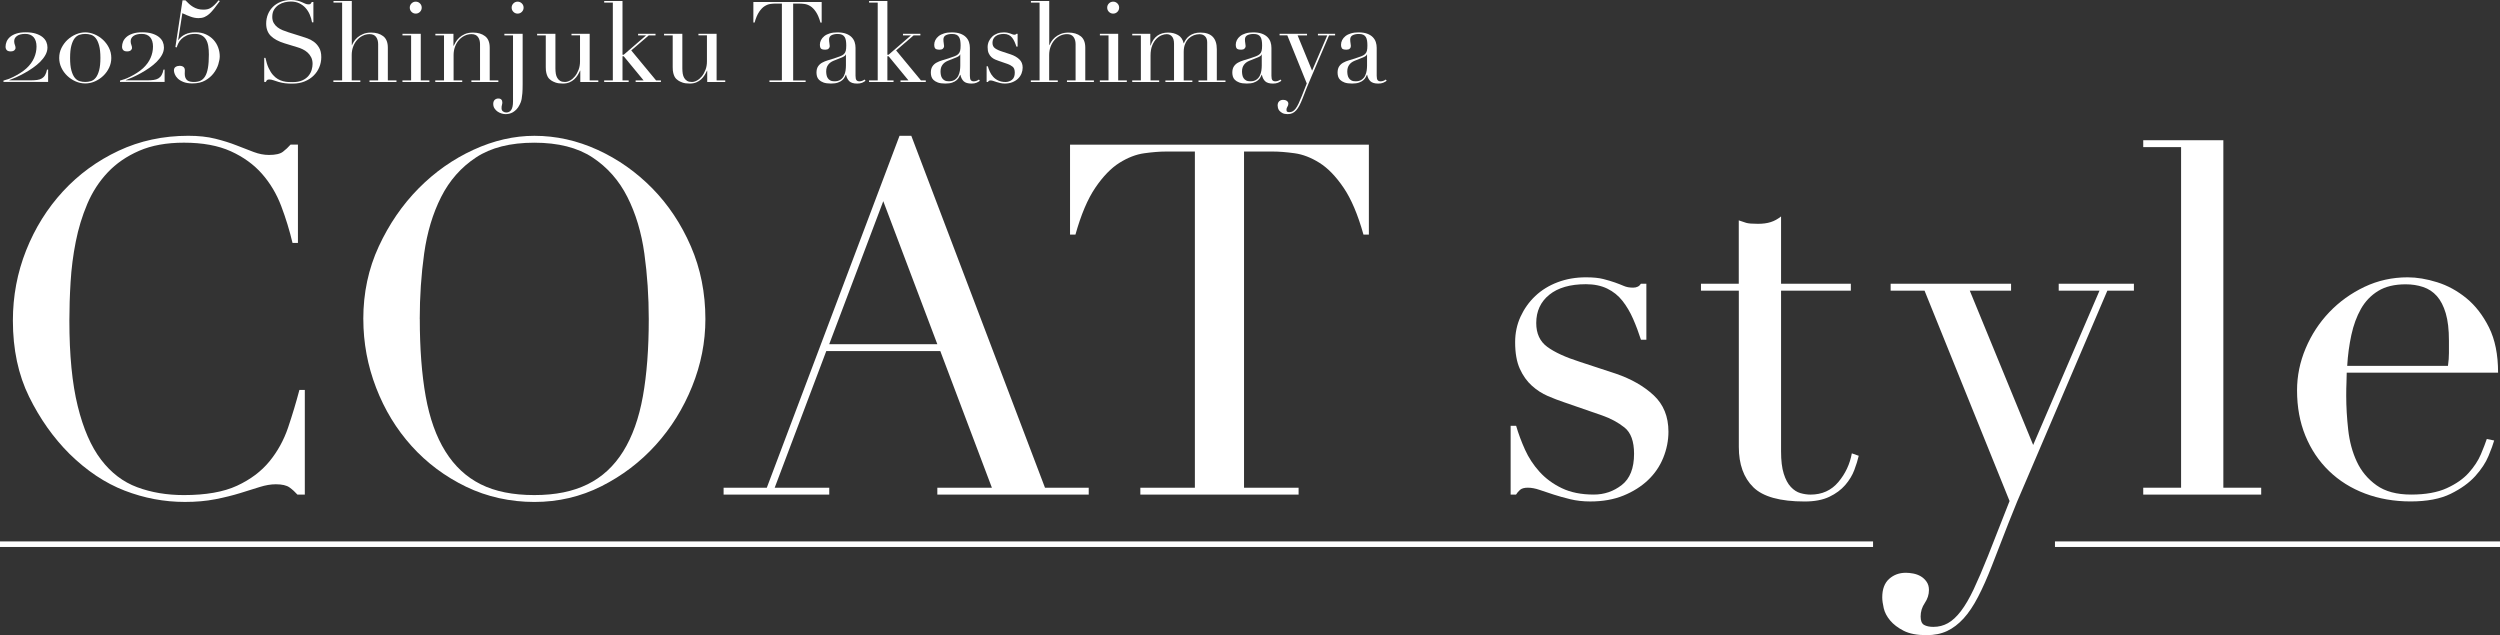
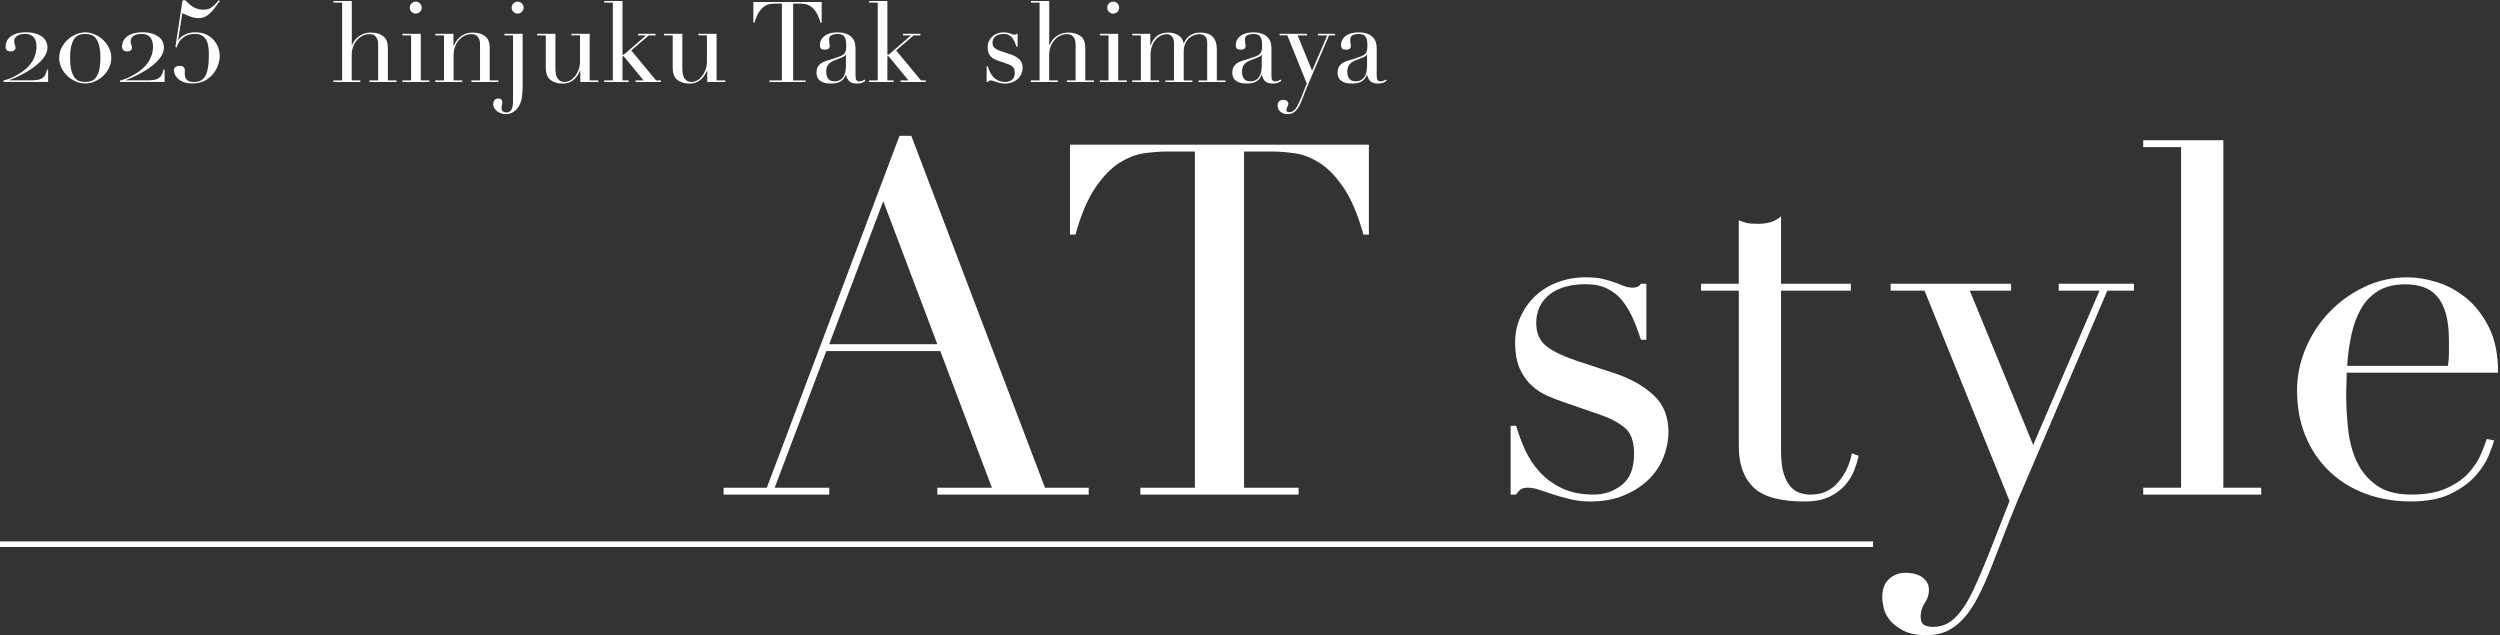
<svg xmlns="http://www.w3.org/2000/svg" id="_レイヤー_1" data-name="レイヤー_1" version="1.1" viewBox="0 0 900.32 228.74">
  <rect x="0" y="0" width="900.32" height="228.74" fill="#333333" stroke="none" />
  <defs>
    <style>
      .st0 {
        fill: #fff;
      }

      .st1 {
        fill: none;
        stroke: #fff;
        stroke-miterlimit: 10;
        stroke-width: 2px;
      }
    </style>
  </defs>
  <g>
-     <path class="st0" d="M109.77,178.12h-2.66c-.83-.94-1.77-1.8-2.83-2.57-1.06-.77-2.72-1.15-4.96-1.15-1.77,0-3.69.33-5.75.97-2.07.65-4.42,1.39-7.08,2.21-2.66.82-5.64,1.56-8.94,2.21-3.31.65-6.96.97-10.97.97-7.43,0-14.66-1.36-21.68-4.07-7.02-2.71-13.66-7.14-19.91-13.28-5.78-5.78-10.62-12.62-14.51-20.53-3.89-7.9-5.84-17.05-5.84-27.43,0-8.85,1.59-17.29,4.78-25.31,3.19-8.02,7.61-15.1,13.27-21.24,5.66-6.13,12.33-11,20-14.6,7.67-3.6,16.05-5.4,25.13-5.4,3.66,0,6.9.35,9.74,1.06,2.83.71,5.37,1.5,7.61,2.39,2.24.88,4.31,1.68,6.19,2.39,1.89.71,3.72,1.06,5.49,1.06,2.36,0,4.04-.38,5.04-1.15,1-.77,1.92-1.62,2.74-2.57h2.66v35.4h-1.95c-1.06-4.48-2.42-8.91-4.07-13.27-1.65-4.36-3.96-8.23-6.9-11.59-2.95-3.36-6.7-6.08-11.24-8.14-4.54-2.06-10.18-3.1-16.9-3.1-6.26,0-11.62.97-16.11,2.92-4.49,1.95-8.26,4.54-11.33,7.79-3.07,3.25-5.52,7.02-7.35,11.33-1.83,4.31-3.22,8.85-4.16,13.63-.95,4.78-1.57,9.62-1.86,14.51-.3,4.9-.44,9.53-.44,13.9,0,12.39,1,22.66,3.01,30.8,2,8.14,4.81,14.58,8.41,19.29,3.6,4.72,7.93,8.03,13.01,9.91,5.07,1.89,10.68,2.83,16.81,2.83,7.9,0,14.28-1.12,19.12-3.36,4.84-2.24,8.73-5.16,11.68-8.76,2.95-3.6,5.19-7.67,6.73-12.21,1.53-4.54,2.89-9.05,4.07-13.54h1.95v37.7Z" />
-     <path class="st0" d="M130.83,114.93c0-9.44,1.86-18.17,5.58-26.2,3.72-8.02,8.5-14.98,14.34-20.89,5.84-5.9,12.42-10.53,19.74-13.89,7.31-3.36,14.63-5.04,21.95-5.04,7.79,0,15.37,1.68,22.74,5.04,7.37,3.36,13.95,8,19.74,13.89,5.78,5.9,10.41,12.86,13.89,20.89,3.48,8.03,5.22,16.76,5.22,26.2,0,8.26-1.59,16.34-4.78,24.25-3.19,7.91-7.55,14.93-13.1,21.06-5.55,6.14-12.07,11.09-19.56,14.87-7.49,3.77-15.55,5.66-24.16,5.66s-17.05-1.83-24.6-5.49c-7.55-3.66-14.07-8.52-19.56-14.6-5.49-6.08-9.77-13.1-12.83-21.06-3.07-7.96-4.6-16.2-4.6-24.69ZM151.18,114.93c0,10.62.71,19.88,2.12,27.79,1.42,7.91,3.77,14.51,7.08,19.82,3.3,5.31,7.55,9.26,12.74,11.86,5.19,2.6,11.62,3.89,19.29,3.89s13.95-1.3,19.2-3.89c5.25-2.59,9.53-6.55,12.83-11.86,3.3-5.31,5.66-11.92,7.08-19.82,1.42-7.9,2.12-17.17,2.12-27.79,0-8.14-.53-16.02-1.59-23.63-1.06-7.61-3.1-14.4-6.11-20.35-3.01-5.96-7.2-10.71-12.57-14.25-5.37-3.54-12.36-5.31-20.97-5.31s-15.61,1.77-20.97,5.31c-5.37,3.54-9.56,8.29-12.57,14.25-3.01,5.96-5.04,12.74-6.11,20.35-1.06,7.61-1.59,15.49-1.59,23.63Z" />
    <path class="st0" d="M260.57,175.64h15.58l47.79-126.73h4.25l48.14,126.73h15.75v2.48h-54.52v-2.48h19.65l-18.58-49.21h-41.06l-18.58,49.21h19.65v2.48h-38.05v-2.48ZM318.09,72.45l-19.47,51.51h38.94l-19.47-51.51Z" />
    <path class="st0" d="M410.66,175.64h19.65V54.57h-10.27c-2.36,0-5.02.21-7.96.62-2.95.41-5.93,1.56-8.94,3.45-3.01,1.89-5.9,4.87-8.67,8.94-2.77,4.07-5.16,9.71-7.17,16.9h-1.95v-32.39h107.62v32.39h-1.95c-2.01-7.2-4.4-12.83-7.17-16.9-2.77-4.07-5.66-7.05-8.67-8.94-3.01-1.89-5.99-3.04-8.94-3.45-2.95-.41-5.61-.62-7.96-.62h-10.27v121.07h19.65v2.48h-56.99v-2.48Z" />
    <path class="st0" d="M544.05,153.34h1.95c.82,2.83,1.89,5.69,3.19,8.58,1.3,2.89,3.04,5.55,5.22,7.96,2.18,2.42,4.87,4.4,8.05,5.93,3.19,1.53,7.02,2.3,11.5,2.3,3.77,0,7.14-1.15,10.09-3.45,2.95-2.3,4.42-6.04,4.42-11.24,0-4.48-1.15-7.64-3.45-9.47-2.3-1.83-4.99-3.27-8.05-4.34l-13.81-4.78c-1.77-.59-3.69-1.33-5.75-2.21-2.07-.89-3.98-2.12-5.75-3.72-1.77-1.59-3.22-3.63-4.34-6.11-1.12-2.48-1.68-5.66-1.68-9.56,0-3.3.65-6.37,1.95-9.2,1.3-2.83,3.07-5.31,5.31-7.43,2.24-2.12,4.93-3.78,8.05-4.96,3.12-1.18,6.52-1.77,10.18-1.77,2.59,0,4.69.21,6.28.62,1.59.41,2.98.83,4.16,1.24,1.18.42,2.24.83,3.19,1.24.94.42,2.06.62,3.36.62s2.24-.47,2.83-1.42h1.95v20.18h-1.95c-.83-2.59-1.77-5.1-2.83-7.52-1.06-2.42-2.33-4.57-3.81-6.46-1.48-1.89-3.3-3.36-5.49-4.43-2.18-1.06-4.75-1.59-7.7-1.59-5.66,0-10.06,1.27-13.19,3.81-3.13,2.54-4.69,5.93-4.69,10.18,0,3.78,1.33,6.64,3.98,8.58,2.66,1.95,6.58,3.75,11.77,5.4l12.92,4.25c5.54,1.89,10.09,4.49,13.63,7.79,3.54,3.3,5.31,7.67,5.31,13.1,0,3.19-.62,6.31-1.86,9.38-1.24,3.07-3.07,5.75-5.49,8.05-2.42,2.3-5.37,4.16-8.85,5.58-3.48,1.42-7.46,2.12-11.95,2.12-2.6,0-4.99-.27-7.17-.8-2.19-.53-4.19-1.09-6.02-1.68-1.83-.59-3.51-1.15-5.04-1.68-1.54-.53-2.95-.8-4.25-.8s-2.24.27-2.83.8c-.59.53-1.06,1.09-1.42,1.68h-1.95v-24.78Z" />
    <path class="st0" d="M612.55,102.19h13.63v-22.83c.94.35,1.83.65,2.66.89.82.24,2.24.35,4.25.35,1.77,0,3.3-.2,4.6-.62,1.3-.41,2.54-1.09,3.72-2.04v24.25h25.13v2.48h-25.13v57.88c0,3.3.32,5.99.97,8.05.65,2.07,1.5,3.66,2.57,4.78,1.06,1.12,2.21,1.86,3.45,2.21,1.24.35,2.45.53,3.63.53,4.13,0,7.46-1.5,10-4.51,2.54-3.01,4.16-6.46,4.87-10.35l2.48.88c-.35,1.54-.88,3.25-1.59,5.13-.71,1.89-1.8,3.69-3.27,5.4-1.48,1.71-3.39,3.13-5.75,4.25-2.36,1.12-5.31,1.68-8.85,1.68-8.85,0-15.02-1.71-18.5-5.13-3.48-3.42-5.22-8.26-5.22-14.51v-56.29h-13.63v-2.48Z" />
    <path class="st0" d="M680.87,102.19h43.37v2.48h-14.87l22.83,55.58,23.89-55.58h-14.69v-2.48h27.08v2.48h-9.56l-29.21,68.32c-2.24,5.07-4.37,10.18-6.37,15.31-2.01,5.13-4.01,10.29-6.02,15.49-1.65,4.25-3.3,7.96-4.96,11.15-1.65,3.19-3.39,5.78-5.22,7.79-1.83,2-3.81,3.51-5.93,4.51-2.12,1-4.6,1.5-7.43,1.5-3.42,0-6.17-.53-8.23-1.59-2.07-1.06-3.69-2.3-4.87-3.72-1.18-1.42-1.95-2.89-2.3-4.42-.35-1.54-.53-2.83-.53-3.89,0-2.95.83-5.16,2.48-6.64,1.65-1.48,3.66-2.21,6.02-2.21.82,0,1.71.09,2.66.27.94.18,1.83.5,2.66.97.82.47,1.53,1.12,2.12,1.95.59.82.88,1.83.88,3.01,0,1.65-.5,3.21-1.5,4.69-1,1.47-1.5,3.1-1.5,4.87,0,1.53.41,2.54,1.24,3.01.82.47,1.95.71,3.36.71,1.89,0,3.63-.44,5.22-1.33s3.16-2.33,4.69-4.34c1.53-2.01,3.07-4.63,4.6-7.88,1.53-3.25,3.24-7.23,5.13-11.95l7.79-19.82-30.62-75.76h-12.21v-2.48Z" />
    <path class="st0" d="M771.84,175.64h13.63V52.98h-13.63v-2.48h28.85v125.14h13.63v2.48h-42.48v-2.48Z" />
    <path class="st0" d="M845.12,134.22c0,1.18-.03,2.39-.09,3.63-.06,1.24-.09,2.8-.09,4.69,0,3.89.24,7.96.71,12.21.47,4.25,1.5,8.08,3.1,11.5,1.59,3.42,3.95,6.26,7.08,8.5,3.12,2.24,7.28,3.36,12.48,3.36s9.47-.77,12.83-2.3c3.36-1.53,6.02-3.39,7.96-5.58,1.95-2.18,3.39-4.39,4.34-6.64.94-2.24,1.65-4.07,2.12-5.49l2.66.53c-.35,1.3-1.04,3.16-2.04,5.58-1,2.42-2.6,4.84-4.78,7.26-2.19,2.42-5.13,4.54-8.85,6.37s-8.53,2.74-14.43,2.74-11.36-.95-16.37-2.83c-5.02-1.89-9.35-4.6-13.01-8.14-3.66-3.54-6.49-7.76-8.5-12.66-2.01-4.9-3.01-10.35-3.01-16.37,0-5.19,1.03-10.24,3.1-15.13,2.06-4.89,4.9-9.23,8.5-13.01,3.6-3.77,7.82-6.81,12.66-9.12,4.84-2.3,10.03-3.45,15.58-3.45,3.3,0,6.84.59,10.62,1.77,3.78,1.18,7.28,3.1,10.53,5.75,3.24,2.65,5.96,6.17,8.14,10.53,2.18,4.37,3.27,9.8,3.27,16.28h-54.52ZM881.58,131.75c.24-1.65.35-3.19.35-4.6v-4.42c0-4.01-.38-7.32-1.15-9.91-.77-2.59-1.83-4.66-3.19-6.19-1.36-1.53-3.01-2.62-4.96-3.27-1.95-.65-4.04-.97-6.28-.97-4.01,0-7.32.8-9.91,2.39-2.6,1.59-4.66,3.75-6.2,6.46-1.53,2.72-2.68,5.84-3.45,9.38-.77,3.54-1.27,7.26-1.5,11.15h36.29Z" />
  </g>
  <g>
    <path class="st0" d="M2.75,28.58c.65-.23,1.36-.54,2.14-.93.78-.39,1.58-.84,2.41-1.36.82-.51,1.58-1.09,2.29-1.74,1.21-1.13,2.11-2.37,2.69-3.7.58-1.33.87-2.7.87-4.11s-.35-2.57-1.05-3.36c-.7-.78-1.7-1.17-2.99-1.17s-2.29.24-2.97.73c-.69.49-1.03,1.12-1.03,1.9,0,.49.08.92.24,1.31.16.39.24.76.24,1.11,0,.32-.15.61-.44.87-.3.26-.74.38-1.33.38-.65,0-1.11-.15-1.4-.47-.28-.31-.42-.72-.42-1.23,0-.62.13-1.23.38-1.84.26-.61.67-1.16,1.23-1.66.57-.5,1.31-.9,2.25-1.21.93-.31,2.06-.47,3.38-.47,1.43,0,2.64.16,3.62.47.98.31,1.79.72,2.43,1.23.63.51,1.09,1.09,1.38,1.74.28.65.42,1.32.42,2.02,0,.92-.24,1.81-.71,2.67-.47.86-1.1,1.69-1.88,2.47-.78.78-1.67,1.52-2.65,2.2-.98.69-1.99,1.31-3.01,1.88-1.03.57-2.02,1.07-2.97,1.5-.96.43-1.8.78-2.53,1.05l.08.08h7.48c.94,0,1.76-.05,2.45-.14.69-.09,1.27-.28,1.74-.57.47-.28.86-.68,1.15-1.19.3-.51.53-1.17.69-1.98h.4v4.45H1.25v-.49c.35-.08.85-.24,1.5-.47Z" />
    <path class="st0" d="M22.17,17.21c.57-1.12,1.29-2.09,2.18-2.91.89-.82,1.89-1.47,3.01-1.94,1.12-.47,2.23-.71,3.34-.71s2.22.24,3.34.71c1.12.47,2.12,1.12,3.01,1.94.89.82,1.62,1.79,2.18,2.91.57,1.12.85,2.34.85,3.66,0,1.24-.26,2.41-.79,3.52-.53,1.11-1.23,2.08-2.1,2.91-.88.84-1.87,1.5-2.99,2-1.12.5-2.29.75-3.5.75s-2.38-.25-3.5-.75c-1.12-.5-2.12-1.17-2.99-2-.88-.84-1.58-1.81-2.1-2.91-.53-1.11-.79-2.28-.79-3.52,0-1.32.28-2.54.85-3.66ZM25.71,25.36c.31,1.13.71,2.01,1.21,2.63.5.62,1.08,1.03,1.74,1.23.66.2,1.34.3,2.04.3s1.38-.1,2.04-.3c.66-.2,1.24-.61,1.74-1.23.5-.62.9-1.5,1.21-2.63.31-1.13.47-2.63.47-4.49s-.16-3.36-.47-4.49c-.31-1.13-.71-2.01-1.21-2.63-.5-.62-1.08-1.03-1.74-1.23-.66-.2-1.34-.3-2.04-.3s-1.38.1-2.04.3c-.66.2-1.24.61-1.74,1.23-.5.62-.9,1.5-1.21,2.63-.31,1.13-.47,2.63-.47,4.49s.15,3.36.47,4.49Z" />
    <path class="st0" d="M44.7,28.58c.65-.23,1.36-.54,2.14-.93.78-.39,1.58-.84,2.41-1.36.82-.51,1.58-1.09,2.29-1.74,1.21-1.13,2.11-2.37,2.69-3.7.58-1.33.87-2.7.87-4.11s-.35-2.57-1.05-3.36c-.7-.78-1.7-1.17-2.99-1.17s-2.29.24-2.97.73c-.69.49-1.03,1.12-1.03,1.9,0,.49.08.92.24,1.31.16.39.24.76.24,1.11,0,.32-.15.61-.44.87-.3.26-.74.38-1.33.38-.65,0-1.11-.15-1.4-.47-.28-.31-.42-.72-.42-1.23,0-.62.13-1.23.38-1.84.26-.61.67-1.16,1.23-1.66.57-.5,1.31-.9,2.25-1.21.93-.31,2.06-.47,3.38-.47,1.43,0,2.64.16,3.62.47.98.31,1.79.72,2.43,1.23.63.51,1.09,1.09,1.38,1.74.28.65.42,1.32.42,2.02,0,.92-.24,1.81-.71,2.67-.47.86-1.1,1.69-1.88,2.47-.78.78-1.67,1.52-2.65,2.2-.98.69-1.99,1.31-3.01,1.88-1.03.57-2.02,1.07-2.97,1.5-.96.43-1.8.78-2.53,1.05l.08.08h7.48c.94,0,1.76-.05,2.45-.14.69-.09,1.27-.28,1.74-.57.47-.28.86-.68,1.15-1.19.3-.51.53-1.17.69-1.98h.4v4.45h-16.06v-.49c.35-.08.85-.24,1.5-.47Z" />
    <path class="st0" d="M66.79.12c.43.46.87.89,1.31,1.29.44.4.92.76,1.44,1.07.51.31,1.07.55,1.68.73.61.18,1.29.26,2.04.26.51,0,.98-.05,1.42-.14.43-.09.86-.27,1.27-.53.42-.26.85-.6,1.29-1.03.45-.43.94-.98,1.48-1.66l.45.28c-.73,1-1.39,1.88-1.98,2.63-.59.75-1.17,1.4-1.74,1.92s-1.17.92-1.8,1.19c-.63.27-1.35.4-2.16.4-.89,0-1.8-.16-2.73-.49-.93-.32-1.96-.75-3.09-1.29l-1.5,9.59.08.08c.62-.89,1.44-1.58,2.47-2.06,1.02-.49,2.27-.73,3.72-.73s2.64.25,3.72.75c1.08.5,1.99,1.15,2.73,1.96.74.81,1.3,1.73,1.68,2.77.38,1.04.57,2.1.57,3.18,0,.78-.17,1.73-.51,2.85-.34,1.12-.9,2.19-1.68,3.22-.78,1.03-1.79,1.9-3.03,2.61-1.24.71-2.78,1.07-4.61,1.07-1.32,0-2.41-.18-3.28-.53-.86-.35-1.54-.77-2.04-1.27-.5-.5-.85-1.01-1.05-1.54s-.3-.96-.3-1.31c0-.62.21-1.06.63-1.31.42-.26.9-.38,1.44-.38s1.02.14,1.35.4c.34.27.51.67.51,1.21,0,.19,0,.4-.02.65-.01.24-.02.44-.02.61,0,.59.09,1.09.26,1.48.18.39.41.69.71.91.3.22.65.36,1.05.44.4.08.84.12,1.29.12.89,0,1.67-.15,2.33-.44.66-.3,1.22-.82,1.68-1.56.46-.74.8-1.75,1.03-3.03.23-1.28.34-2.89.34-4.83,0-1.13-.07-2.16-.22-3.07-.15-.92-.42-1.7-.81-2.35-.39-.65-.91-1.15-1.56-1.5-.65-.35-1.46-.53-2.43-.53-1.16,0-2.14.18-2.93.55s-1.44.8-1.94,1.29-.88,1.03-1.13,1.58c-.26.55-.44,1.03-.55,1.44l-.49-.12L65.73.12h1.05Z" />
-     <path class="st0" d="M95.14,20.83h.45c.3,1.46.68,2.68,1.15,3.68.47,1,.99,1.82,1.56,2.47.57.65,1.16,1.15,1.78,1.5.62.35,1.25.61,1.88.77.63.16,1.24.26,1.82.28.58.03,1.13.04,1.64.04,1.43,0,2.6-.22,3.52-.65.92-.43,1.64-.98,2.18-1.64.54-.66.92-1.38,1.13-2.14.22-.77.32-1.48.32-2.12,0-.94-.18-1.75-.53-2.43-.35-.67-.8-1.25-1.33-1.72-.54-.47-1.13-.86-1.76-1.15-.63-.3-1.23-.53-1.8-.69l-4.65-1.42c-2.18-.67-3.84-1.56-4.96-2.67-1.12-1.11-1.68-2.59-1.68-4.45,0-1.21.22-2.34.65-3.38.43-1.04,1.04-1.93,1.82-2.69.78-.75,1.72-1.35,2.81-1.78,1.09-.43,2.29-.65,3.58-.65.94,0,1.73.08,2.37.24.63.16,1.18.34,1.64.55.46.2.87.38,1.23.55.36.16.73.24,1.11.24.35,0,.59-.05.71-.14.12-.09.29-.33.51-.71h.57v7.32h-.49c-.16-.97-.44-1.91-.83-2.81-.39-.9-.9-1.7-1.52-2.39-.62-.69-1.37-1.24-2.25-1.66-.88-.42-1.9-.63-3.05-.63-.65,0-1.36.09-2.14.26-.78.18-1.51.48-2.18.91-.67.43-1.23,1-1.68,1.7-.44.7-.67,1.59-.67,2.67,0,.86.18,1.6.53,2.2s.8,1.12,1.36,1.54c.55.42,1.17.77,1.86,1.05.69.28,1.38.53,2.08.75l4.9,1.54c.51.16,1.16.38,1.94.65s1.54.67,2.29,1.21c.74.54,1.38,1.25,1.9,2.14.53.89.79,2.02.79,3.4,0,1.27-.24,2.47-.71,3.62-.47,1.15-1.15,2.16-2.04,3.03-.89.88-1.97,1.58-3.24,2.1s-2.7.79-4.29.79c-.57,0-1.07,0-1.5-.02-.43-.01-.84-.05-1.21-.1-.38-.05-.76-.11-1.13-.18-.38-.07-.8-.17-1.25-.3-.54-.16-1.12-.35-1.74-.57-.62-.22-1.16-.32-1.62-.32-.4,0-.68.08-.83.24-.15.16-.28.38-.38.65h-.61v-8.7Z" />
    <path class="st0" d="M120.1,28.96h3.11V.93h-3.11V.36h6.59v15.9h.08c.13-.35.36-.79.69-1.31s.76-1.02,1.31-1.5c.55-.47,1.23-.88,2.02-1.21.8-.34,1.75-.51,2.85-.51,1.78,0,3.23.43,4.35,1.29,1.12.86,1.68,2.24,1.68,4.13v11.81h3.11v.57h-9.71v-.57h3.11v-13.07c0-1.05-.25-1.91-.75-2.59-.5-.67-1.27-1.01-2.33-1.01-.86,0-1.69.19-2.47.57-.78.38-1.47.9-2.06,1.58-.59.67-1.06,1.47-1.4,2.39-.34.92-.51,1.92-.51,2.99v9.14h3.11v.57h-9.71v-.57Z" />
    <path class="st0" d="M144.94,28.96h3.11V12.74h-3.11v-.57h6.59v16.79h3.11v.57h-9.71v-.57ZM147.57,2.75c0-.59.21-1.1.63-1.52s.92-.63,1.52-.63,1.1.21,1.52.63c.42.42.63.92.63,1.52s-.21,1.1-.63,1.52c-.42.42-.92.63-1.52.63s-1.1-.21-1.52-.63c-.42-.42-.63-.92-.63-1.52Z" />
    <path class="st0" d="M156.79,28.96h3.11V12.74h-3.11v-.57h6.51v4.33h.08c.16-.35.4-.79.71-1.33.31-.54.73-1.06,1.27-1.58.54-.51,1.21-.95,2.02-1.31s1.79-.55,2.95-.55c1.78,0,3.23.43,4.35,1.29,1.12.86,1.68,2.24,1.68,4.13v11.81h3.11v.57h-9.71v-.57h3.11v-13.07c0-1.05-.25-1.91-.75-2.59-.5-.67-1.27-1.01-2.33-1.01-.86,0-1.69.19-2.47.57-.78.38-1.47.9-2.06,1.58-.59.67-1.06,1.47-1.4,2.39-.34.92-.51,1.92-.51,2.99v9.14h3.11v.57h-9.71v-.57Z" />
    <path class="st0" d="M181.63,12.18h6.59v18.16c0,1.29-.03,2.37-.1,3.22-.07.85-.16,1.54-.26,2.08-.11.54-.23.96-.36,1.27-.14.31-.27.6-.4.87-.32.65-.69,1.19-1.11,1.62-.42.43-.85.77-1.29,1.03-.45.26-.9.43-1.36.53-.46.09-.88.14-1.25.14-.43,0-.9-.07-1.42-.22-.51-.15-.99-.37-1.44-.67-.44-.3-.82-.68-1.13-1.15-.31-.47-.47-1.02-.47-1.64s.18-1.13.53-1.46c.35-.32.78-.49,1.29-.49.49,0,.85.13,1.09.38s.36.6.36,1.03c0,.32-.05.63-.14.93-.1.3-.14.67-.14,1.13,0,.54.17.94.53,1.19.35.26.74.38,1.17.38.78,0,1.38-.32,1.8-.95.42-.63.63-1.65.63-3.05V12.74h-3.11v-.57ZM184.26,2.75c0-.59.21-1.1.63-1.52s.92-.63,1.52-.63,1.1.21,1.52.63c.42.42.63.92.63,1.52s-.21,1.1-.63,1.52c-.42.42-.92.63-1.52.63s-1.1-.21-1.52-.63c-.42-.42-.63-.92-.63-1.52Z" />
    <path class="st0" d="M215.49,29.53h-6.51v-4.09h-.08c-.24.54-.53,1.09-.87,1.64-.34.55-.76,1.05-1.25,1.5s-1.08.81-1.74,1.09c-.66.28-1.44.42-2.33.42-1.08,0-1.96-.12-2.63-.36-.67-.24-1.2-.5-1.58-.77-.19-.13-.4-.3-.63-.51-.23-.2-.44-.48-.63-.83-.19-.35-.35-.8-.49-1.35-.14-.55-.2-1.23-.2-2.04v-11.49h-3.12v-.57h6.59v12.42c0,.7.05,1.35.14,1.94.09.59.28,1.11.55,1.56.27.44.62.8,1.05,1.05.43.26,1,.38,1.7.38.59,0,1.21-.18,1.84-.53.63-.35,1.21-.85,1.74-1.5.53-.65.96-1.42,1.31-2.33.35-.9.53-1.92.53-3.05v-9.38h-3.07v-.57h6.55v16.79h3.11v.57Z" />
    <path class="st0" d="M217.59,28.96h3.11V.93h-3.11V.36h6.59v19.34h.44l8.05-6.96h-2.87v-.57h6.27v.57h-2.43l-6.31,5.42,8.94,10.8h1.74v.57h-9.1v-.57h2.87l-7.16-8.7h-.44v8.7h2.22v.57h-8.82v-.57Z" />
    <path class="st0" d="M261.2,29.53h-6.51v-4.09h-.08c-.24.54-.53,1.09-.87,1.64-.34.55-.76,1.05-1.25,1.5s-1.08.81-1.74,1.09c-.66.28-1.44.42-2.33.42-1.08,0-1.96-.12-2.63-.36-.67-.24-1.2-.5-1.58-.77-.19-.13-.4-.3-.63-.51-.23-.2-.44-.48-.63-.83-.19-.35-.35-.8-.49-1.35-.14-.55-.2-1.23-.2-2.04v-11.49h-3.12v-.57h6.59v12.42c0,.7.05,1.35.14,1.94.09.59.28,1.11.55,1.56.27.44.62.8,1.05,1.05.43.26,1,.38,1.7.38.59,0,1.21-.18,1.84-.53.63-.35,1.21-.85,1.74-1.5.53-.65.96-1.42,1.31-2.33.35-.9.53-1.92.53-3.05v-9.38h-3.07v-.57h6.55v16.79h3.11v.57Z" />
    <path class="st0" d="M277.09,28.96h4.49V1.29h-2.35c-.54,0-1.15.05-1.82.14-.67.09-1.35.36-2.04.79-.69.43-1.35,1.11-1.98,2.04-.63.93-1.18,2.22-1.64,3.86h-.44V.73h24.6v7.4h-.44c-.46-1.64-1.01-2.93-1.64-3.86-.63-.93-1.29-1.61-1.98-2.04-.69-.43-1.37-.69-2.04-.79-.67-.09-1.28-.14-1.82-.14h-2.35v27.67h4.49v.57h-13.03v-.57Z" />
    <path class="st0" d="M311.72,29.09c-.35.27-.77.51-1.25.71-.49.2-1.08.3-1.78.3-1.29,0-2.23-.28-2.81-.83-.58-.55-.98-1.33-1.19-2.33h-.08c-.11.24-.26.55-.45.91-.19.36-.48.71-.87,1.05-.39.34-.91.62-1.56.85-.65.23-1.47.34-2.47.34-1.13,0-2.04-.13-2.71-.38-.67-.26-1.2-.57-1.58-.95-.38-.38-.63-.8-.75-1.27-.12-.47-.18-.91-.18-1.31,0-.94.19-1.7.57-2.27.38-.57.87-1.02,1.48-1.35.61-.34,1.28-.61,2.02-.83.74-.22,1.49-.45,2.25-.69.89-.3,1.62-.55,2.2-.77.58-.22,1.03-.48,1.35-.79s.55-.7.67-1.17c.12-.47.18-1.11.18-1.92,0-.65-.04-1.23-.12-1.74-.08-.51-.23-.95-.45-1.31-.22-.36-.53-.64-.93-.83-.4-.19-.94-.28-1.62-.28-.89,0-1.62.16-2.2.46-.58.31-.87.82-.87,1.52,0,.46.04.91.12,1.36.08.44.12.78.12.99,0,.38-.14.69-.4.95-.27.26-.66.38-1.17.38-.89,0-1.44-.16-1.66-.49-.22-.32-.32-.74-.32-1.25,0-.59.13-1.16.4-1.7.27-.54.67-1.02,1.19-1.44.53-.42,1.19-.75,1.98-.99.79-.24,1.71-.36,2.73-.36,1.24,0,2.28.16,3.11.47s1.51.73,2.02,1.25c.51.53.88,1.12,1.09,1.78.22.66.32,1.35.32,2.08v10.07c0,.78.12,1.31.36,1.58.24.27.59.4,1.05.4.3,0,.61-.05.93-.16.32-.11.63-.27.93-.49l.32.45ZM304.64,19.62h-.08c-.05.35-.5.7-1.33,1.05l-3.03,1.21c-.86.35-1.52.84-1.98,1.48-.46.63-.69,1.42-.69,2.37,0,.4.04.82.12,1.25.08.43.23.82.44,1.15.22.34.52.61.91.83.39.22.9.32,1.52.32.89,0,1.61-.19,2.16-.57.55-.38.97-.85,1.25-1.42.28-.57.47-1.18.57-1.84.09-.66.14-1.26.14-1.8v-4.04Z" />
    <path class="st0" d="M312.98,28.96h3.11V.93h-3.11V.36h6.59v19.34h.44l8.05-6.96h-2.87v-.57h6.27v.57h-2.43l-6.31,5.42,8.94,10.8h1.74v.57h-9.1v-.57h2.87l-7.16-8.7h-.44v8.7h2.22v.57h-8.82v-.57Z" />
-     <path class="st0" d="M352.9,29.09c-.35.27-.77.51-1.25.71-.49.2-1.08.3-1.78.3-1.29,0-2.23-.28-2.81-.83-.58-.55-.98-1.33-1.19-2.33h-.08c-.11.24-.26.55-.45.91-.19.36-.48.71-.87,1.05-.39.34-.91.62-1.56.85-.65.23-1.47.34-2.47.34-1.13,0-2.04-.13-2.71-.38-.67-.26-1.2-.57-1.58-.95-.38-.38-.63-.8-.75-1.27-.12-.47-.18-.91-.18-1.31,0-.94.19-1.7.57-2.27.38-.57.87-1.02,1.48-1.35.61-.34,1.28-.61,2.02-.83.74-.22,1.49-.45,2.25-.69.89-.3,1.62-.55,2.2-.77.58-.22,1.03-.48,1.35-.79s.55-.7.67-1.17c.12-.47.18-1.11.18-1.92,0-.65-.04-1.23-.12-1.74-.08-.51-.23-.95-.45-1.31-.22-.36-.53-.64-.93-.83-.4-.19-.94-.28-1.62-.28-.89,0-1.62.16-2.2.46-.58.31-.87.82-.87,1.52,0,.46.04.91.12,1.36.08.44.12.78.12.99,0,.38-.14.69-.4.95-.27.26-.66.38-1.17.38-.89,0-1.44-.16-1.66-.49-.22-.32-.32-.74-.32-1.25,0-.59.13-1.16.4-1.7.27-.54.67-1.02,1.19-1.44.53-.42,1.19-.75,1.98-.99.79-.24,1.71-.36,2.73-.36,1.24,0,2.28.16,3.11.47s1.51.73,2.02,1.25c.51.53.88,1.12,1.09,1.78.22.66.32,1.35.32,2.08v10.07c0,.78.12,1.31.36,1.58.24.27.59.4,1.05.4.3,0,.61-.05.93-.16.32-.11.63-.27.93-.49l.32.45ZM345.82,19.62h-.08c-.05.35-.5.7-1.33,1.05l-3.03,1.21c-.86.35-1.52.84-1.98,1.48-.46.63-.69,1.42-.69,2.37,0,.4.04.82.12,1.25.08.43.23.82.44,1.15.22.34.52.61.91.83.39.22.9.32,1.52.32.89,0,1.61-.19,2.16-.57.55-.38.97-.85,1.25-1.42.28-.57.47-1.18.57-1.84.09-.66.14-1.26.14-1.8v-4.04Z" />
    <path class="st0" d="M355.29,23.87h.45c.19.65.43,1.3.73,1.96.3.66.69,1.27,1.19,1.82.5.55,1.11,1,1.84,1.35.73.35,1.6.53,2.63.53.86,0,1.63-.26,2.31-.79.67-.53,1.01-1.38,1.01-2.57,0-1.02-.26-1.75-.79-2.16-.53-.42-1.14-.75-1.84-.99l-3.16-1.09c-.4-.13-.84-.3-1.31-.51-.47-.2-.91-.49-1.31-.85-.4-.36-.74-.83-.99-1.4-.26-.57-.38-1.29-.38-2.18,0-.75.15-1.46.44-2.1.3-.65.7-1.21,1.21-1.7.51-.49,1.13-.86,1.84-1.13.71-.27,1.49-.4,2.33-.4.59,0,1.07.05,1.44.14.36.09.68.19.95.28.27.09.51.19.73.28.22.09.47.14.77.14s.51-.11.65-.32h.44v4.61h-.44c-.19-.59-.4-1.17-.65-1.72-.24-.55-.53-1.04-.87-1.48-.34-.43-.76-.77-1.25-1.01-.5-.24-1.09-.36-1.76-.36-1.29,0-2.3.29-3.01.87-.71.58-1.07,1.35-1.07,2.33,0,.86.3,1.52.91,1.96.61.44,1.5.86,2.69,1.23l2.95.97c1.27.43,2.31,1.02,3.11,1.78.81.76,1.21,1.75,1.21,2.99,0,.73-.14,1.44-.42,2.14s-.7,1.31-1.25,1.84c-.55.53-1.23.95-2.02,1.27-.8.32-1.71.49-2.73.49-.59,0-1.14-.06-1.64-.18-.5-.12-.96-.25-1.38-.38s-.8-.26-1.15-.38c-.35-.12-.67-.18-.97-.18s-.51.06-.65.18c-.14.12-.24.25-.32.38h-.45v-5.66Z" />
    <path class="st0" d="M371.27,28.96h3.11V.93h-3.11V.36h6.59v15.9h.08c.13-.35.36-.79.69-1.31s.76-1.02,1.31-1.5c.55-.47,1.23-.88,2.02-1.21.8-.34,1.75-.51,2.85-.51,1.78,0,3.23.43,4.35,1.29,1.12.86,1.68,2.24,1.68,4.13v11.81h3.11v.57h-9.71v-.57h3.11v-13.07c0-1.05-.25-1.91-.75-2.59-.5-.67-1.27-1.01-2.33-1.01-.86,0-1.69.19-2.47.57-.78.38-1.47.9-2.06,1.58-.59.67-1.06,1.47-1.4,2.39-.34.92-.51,1.92-.51,2.99v9.14h3.11v.57h-9.71v-.57Z" />
    <path class="st0" d="M396.1,28.96h3.11V12.74h-3.11v-.57h6.59v16.79h3.11v.57h-9.71v-.57ZM398.73,2.75c0-.59.21-1.1.63-1.52s.92-.63,1.52-.63,1.1.21,1.52.63c.42.42.63.92.63,1.52s-.21,1.1-.63,1.52c-.42.42-.92.63-1.52.63s-1.1-.21-1.52-.63c-.42-.42-.63-.92-.63-1.52Z" />
    <path class="st0" d="M407.75,28.96h3.11V12.74h-3.11v-.57h6.51v4.25h.08c.57-1.62,1.38-2.8,2.45-3.56,1.06-.75,2.35-1.13,3.86-1.13,1.35,0,2.54.3,3.58.89,1.04.59,1.72,1.58,2.04,2.95h.08c.19-.49.45-.96.77-1.42.32-.46.73-.87,1.21-1.23.49-.36,1.06-.65,1.72-.87.66-.22,1.41-.32,2.25-.32,3.94,0,5.91,2.01,5.91,6.03v11.21h3.12v.57h-9.71v-.57h3.12v-13.75c0-.92-.25-1.63-.75-2.14-.5-.51-1.18-.77-2.04-.77-.67,0-1.35.13-2.02.38-.67.26-1.28.64-1.82,1.15-.54.51-.98,1.17-1.31,1.98-.34.81-.51,1.75-.51,2.83v10.32h3.11v.57h-9.71v-.57h3.11v-13.19c0-1.19-.24-2.06-.73-2.63-.49-.57-1.13-.85-1.94-.85-.57,0-1.19.14-1.86.42-.67.28-1.3.73-1.88,1.33-.58.61-1.07,1.4-1.46,2.37-.39.97-.59,2.16-.59,3.56v8.98h3.11v.57h-9.71v-.57Z" />
    <path class="st0" d="M461.47,29.09c-.35.27-.77.51-1.25.71-.49.2-1.08.3-1.78.3-1.29,0-2.23-.28-2.81-.83-.58-.55-.98-1.33-1.19-2.33h-.08c-.11.24-.26.55-.45.91-.19.36-.48.71-.87,1.05-.39.34-.91.62-1.56.85-.65.23-1.47.34-2.47.34-1.13,0-2.04-.13-2.71-.38-.67-.26-1.2-.57-1.58-.95-.38-.38-.63-.8-.75-1.27-.12-.47-.18-.91-.18-1.31,0-.94.19-1.7.57-2.27.38-.57.87-1.02,1.48-1.35.61-.34,1.28-.61,2.02-.83.74-.22,1.49-.45,2.25-.69.89-.3,1.62-.55,2.2-.77.58-.22,1.03-.48,1.36-.79.32-.31.55-.7.67-1.17.12-.47.18-1.11.18-1.92,0-.65-.04-1.23-.12-1.74-.08-.51-.23-.95-.44-1.31-.22-.36-.53-.64-.93-.83-.4-.19-.94-.28-1.62-.28-.89,0-1.62.16-2.2.46-.58.31-.87.82-.87,1.52,0,.46.04.91.12,1.36.08.44.12.78.12.99,0,.38-.14.69-.4.95-.27.26-.66.38-1.17.38-.89,0-1.44-.16-1.66-.49-.22-.32-.32-.74-.32-1.25,0-.59.13-1.16.4-1.7.27-.54.67-1.02,1.19-1.44.53-.42,1.19-.75,1.98-.99.79-.24,1.71-.36,2.73-.36,1.24,0,2.28.16,3.12.47.83.31,1.51.73,2.02,1.25.51.53.88,1.12,1.09,1.78.22.66.32,1.35.32,2.08v10.07c0,.78.12,1.31.36,1.58.24.27.59.4,1.05.4.3,0,.61-.05.93-.16.32-.11.63-.27.93-.49l.32.45ZM454.39,19.62h-.08c-.05.35-.5.7-1.33,1.05l-3.03,1.21c-.86.35-1.52.84-1.98,1.48-.46.63-.69,1.42-.69,2.37,0,.4.04.82.12,1.25.08.43.23.82.44,1.15.22.34.52.61.91.83.39.22.9.32,1.52.32.89,0,1.61-.19,2.16-.57.55-.38.97-.85,1.25-1.42.28-.57.47-1.18.57-1.84.09-.66.14-1.26.14-1.8v-4.04Z" />
    <path class="st0" d="M460.79,12.18h9.91v.57h-3.4l5.22,12.7,5.46-12.7h-3.36v-.57h6.19v.57h-2.18l-6.67,15.61c-.51,1.16-1,2.33-1.46,3.5-.46,1.17-.92,2.35-1.38,3.54-.38.97-.75,1.82-1.13,2.55s-.78,1.32-1.19,1.78-.87.8-1.35,1.03c-.49.23-1.05.34-1.7.34-.78,0-1.41-.12-1.88-.36-.47-.24-.84-.53-1.11-.85-.27-.32-.44-.66-.53-1.01-.08-.35-.12-.65-.12-.89,0-.67.19-1.18.57-1.52.38-.34.83-.51,1.38-.51.19,0,.39.02.61.06s.42.11.61.22c.19.11.35.26.49.44.13.19.2.42.2.69,0,.38-.12.73-.34,1.07-.23.34-.34.71-.34,1.11,0,.35.09.58.28.69.19.11.44.16.77.16.43,0,.83-.1,1.19-.3.36-.2.72-.53,1.07-.99.35-.46.7-1.06,1.05-1.8.35-.74.74-1.65,1.17-2.73l1.78-4.53-7-17.31h-2.79v-.57Z" />
    <path class="st0" d="M499.38,29.09c-.35.27-.77.51-1.25.71-.49.2-1.08.3-1.78.3-1.29,0-2.23-.28-2.81-.83-.58-.55-.98-1.33-1.19-2.33h-.08c-.11.24-.26.55-.45.91-.19.36-.48.71-.87,1.05-.39.34-.91.62-1.56.85-.65.23-1.47.34-2.47.34-1.13,0-2.04-.13-2.71-.38-.67-.26-1.2-.57-1.58-.95-.38-.38-.63-.8-.75-1.27-.12-.47-.18-.91-.18-1.31,0-.94.19-1.7.57-2.27s.87-1.02,1.48-1.35c.61-.34,1.28-.61,2.02-.83.74-.22,1.49-.45,2.25-.69.89-.3,1.62-.55,2.21-.77.58-.22,1.03-.48,1.36-.79.32-.31.55-.7.67-1.17.12-.47.18-1.11.18-1.92,0-.65-.04-1.23-.12-1.74-.08-.51-.23-.95-.44-1.31-.22-.36-.53-.64-.93-.83-.4-.19-.94-.28-1.62-.28-.89,0-1.62.16-2.21.46-.58.31-.87.82-.87,1.52,0,.46.04.91.12,1.36.08.44.12.78.12.99,0,.38-.13.69-.4.95-.27.26-.66.38-1.17.38-.89,0-1.44-.16-1.66-.49s-.32-.74-.32-1.25c0-.59.13-1.16.4-1.7.27-.54.67-1.02,1.19-1.44.53-.42,1.19-.75,1.98-.99.79-.24,1.71-.36,2.73-.36,1.24,0,2.28.16,3.12.47.83.31,1.51.73,2.02,1.25.51.53.88,1.12,1.09,1.78.22.66.32,1.35.32,2.08v10.07c0,.78.12,1.31.36,1.58.24.27.59.4,1.05.4.3,0,.61-.05.93-.16.32-.11.63-.27.93-.49l.32.45ZM492.3,19.62h-.08c-.05.35-.5.7-1.33,1.05l-3.03,1.21c-.86.35-1.52.84-1.98,1.48-.46.63-.69,1.42-.69,2.37,0,.4.04.82.12,1.25.08.43.23.82.45,1.15.21.34.52.61.91.83.39.22.9.32,1.52.32.89,0,1.61-.19,2.16-.57.55-.38.97-.85,1.25-1.42.28-.57.47-1.18.57-1.84.09-.66.14-1.26.14-1.8v-4.04Z" />
  </g>
  <line class="st1" y1="195.98" x2="674.54" y2="195.98" />
-   <line class="st1" x1="740.05" y1="195.98" x2="900.32" y2="195.98" />
</svg>